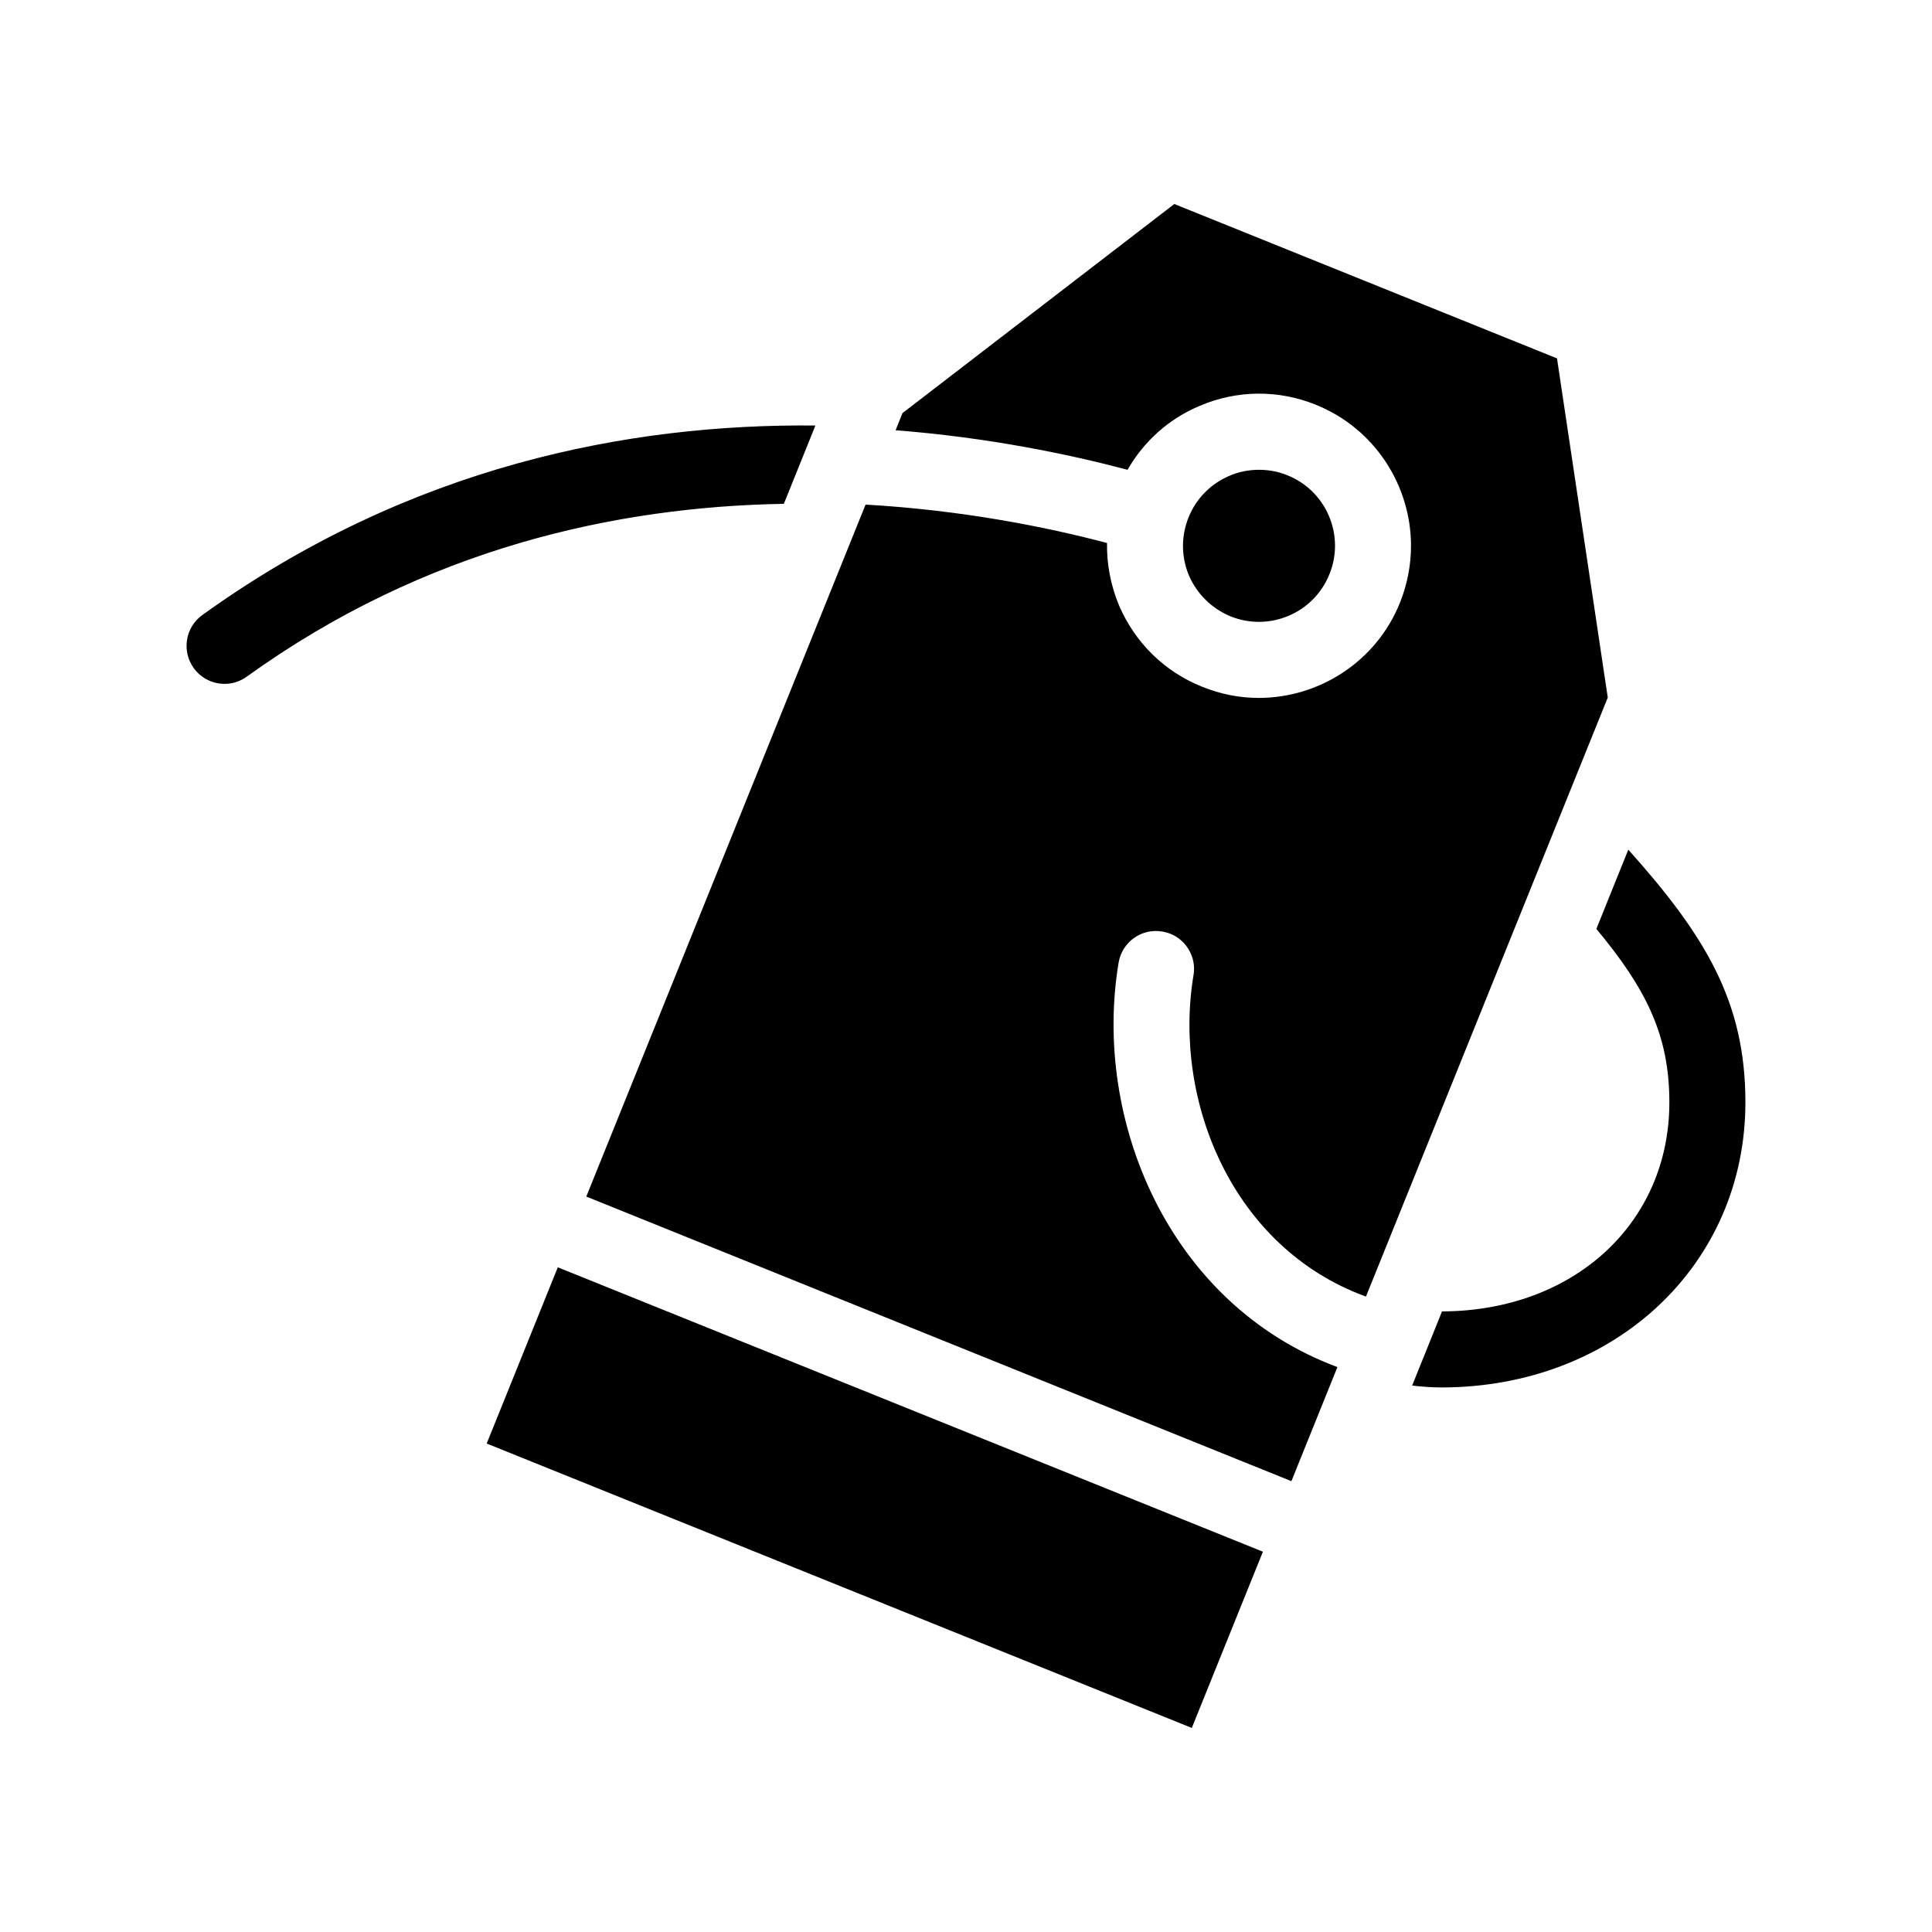
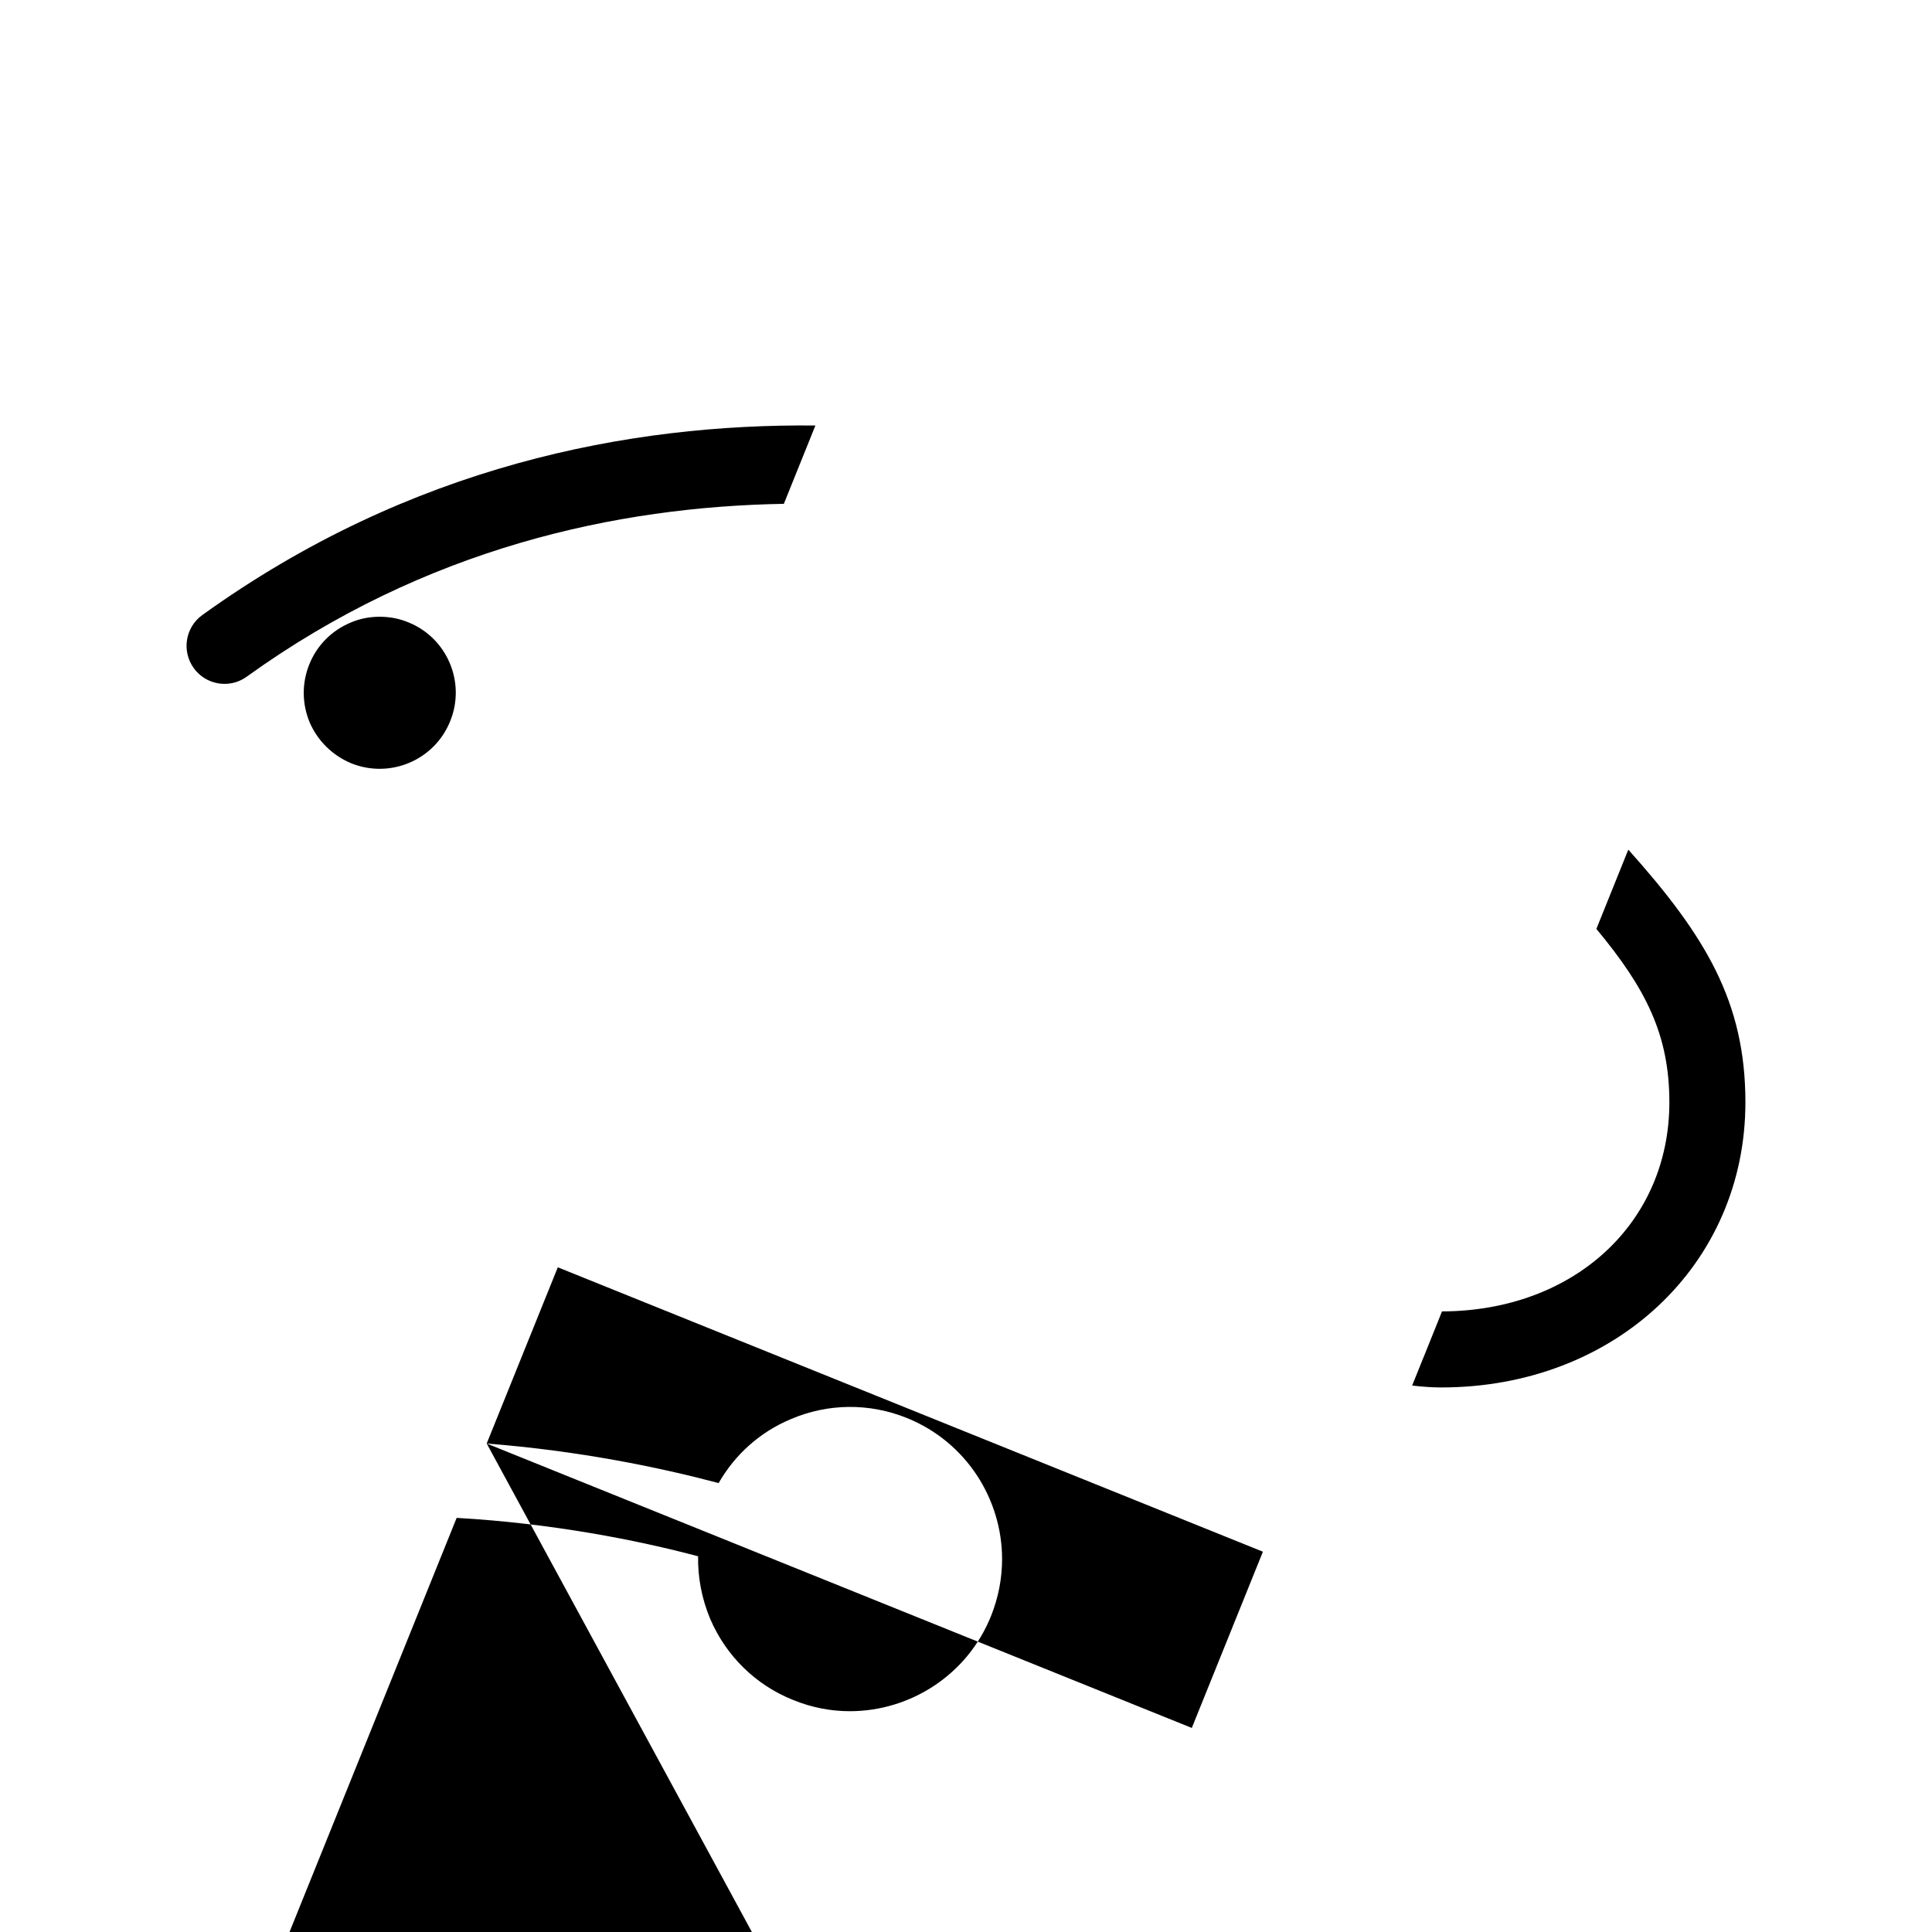
<svg xmlns="http://www.w3.org/2000/svg" fill="#000000" width="800px" height="800px" version="1.1" viewBox="144 144 512 512">
-   <path d="m351.73 277.52c-44.133 0.754-94.918 11.637-142.33 45.797-1.812 1.309-3.828 1.914-5.894 1.914-3.125 0-6.195-1.461-8.16-4.18-3.273-4.535-2.215-10.832 2.266-14.055 55.066-39.648 113.31-50.734 162.48-50.23zm223.79 91.641-8.465 21.008c13.199 15.871 19.344 28.164 19.344 45.949 0 32.043-25.34 55.316-60.254 55.418l-4.938 12.293c-0.051 0.051-0.051 0.102-0.051 0.102l-2.922 7.254c2.57 0.301 5.141 0.504 7.707 0.504 45.949 0 80.609-32.496 80.609-75.57 0-26.602-10.527-44.031-31.031-66.957zm-302.54 157.39 186.86 75.371 18.844-46.703-186.86-75.371zm233.01-38.945 64.086-158.75-13.453-89.879-101.42-40.91-72.043 55.418-1.812 4.535c24.434 1.914 45.695 6.297 61.465 10.48 4.332-7.559 10.934-13.504 19.094-16.93 9.875-4.231 20.859-4.332 30.832-0.301 15.668 6.348 25.191 21.461 25.191 37.383 0 5.039-0.957 10.125-2.922 15.062-6.297 15.668-21.461 25.242-37.434 25.242-4.988 0-10.078-0.957-15.012-2.973-9.977-3.981-17.785-11.688-22.016-21.562-2.215-5.34-3.273-10.934-3.176-16.523-16.172-4.281-38.492-8.715-63.984-10.176l-74.012 183.38 186.86 75.422 12.191-30.23c-44.941-16.777-64.891-65.746-57.988-107.16 0.906-5.492 6.098-9.219 11.586-8.262 2.066 0.352 3.879 1.258 5.289 2.621 2.316 2.215 3.578 5.543 2.973 8.969-5.488 33.098 10.18 72.195 45.699 85.141zm-35.871-180.26c10.328 4.133 22.066-0.855 26.199-11.184 4.18-10.277-0.805-22.066-11.133-26.199-2.418-1.008-4.988-1.461-7.559-1.461-2.672 0-5.34 0.504-7.859 1.613-4.938 2.117-8.766 5.996-10.781 10.984-2.016 4.988-1.965 10.48 0.102 15.418 2.113 4.883 6.043 8.762 11.031 10.828z" />
+   <path d="m351.73 277.52c-44.133 0.754-94.918 11.637-142.33 45.797-1.812 1.309-3.828 1.914-5.894 1.914-3.125 0-6.195-1.461-8.16-4.18-3.273-4.535-2.215-10.832 2.266-14.055 55.066-39.648 113.31-50.734 162.48-50.23zm223.79 91.641-8.465 21.008c13.199 15.871 19.344 28.164 19.344 45.949 0 32.043-25.34 55.316-60.254 55.418l-4.938 12.293c-0.051 0.051-0.051 0.102-0.051 0.102l-2.922 7.254c2.57 0.301 5.141 0.504 7.707 0.504 45.949 0 80.609-32.496 80.609-75.57 0-26.602-10.527-44.031-31.031-66.957zm-302.54 157.39 186.86 75.371 18.844-46.703-186.86-75.371zc24.434 1.914 45.695 6.297 61.465 10.48 4.332-7.559 10.934-13.504 19.094-16.93 9.875-4.231 20.859-4.332 30.832-0.301 15.668 6.348 25.191 21.461 25.191 37.383 0 5.039-0.957 10.125-2.922 15.062-6.297 15.668-21.461 25.242-37.434 25.242-4.988 0-10.078-0.957-15.012-2.973-9.977-3.981-17.785-11.688-22.016-21.562-2.215-5.34-3.273-10.934-3.176-16.523-16.172-4.281-38.492-8.715-63.984-10.176l-74.012 183.38 186.86 75.422 12.191-30.23c-44.941-16.777-64.891-65.746-57.988-107.16 0.906-5.492 6.098-9.219 11.586-8.262 2.066 0.352 3.879 1.258 5.289 2.621 2.316 2.215 3.578 5.543 2.973 8.969-5.488 33.098 10.18 72.195 45.699 85.141zm-35.871-180.26c10.328 4.133 22.066-0.855 26.199-11.184 4.18-10.277-0.805-22.066-11.133-26.199-2.418-1.008-4.988-1.461-7.559-1.461-2.672 0-5.34 0.504-7.859 1.613-4.938 2.117-8.766 5.996-10.781 10.984-2.016 4.988-1.965 10.48 0.102 15.418 2.113 4.883 6.043 8.762 11.031 10.828z" />
</svg>